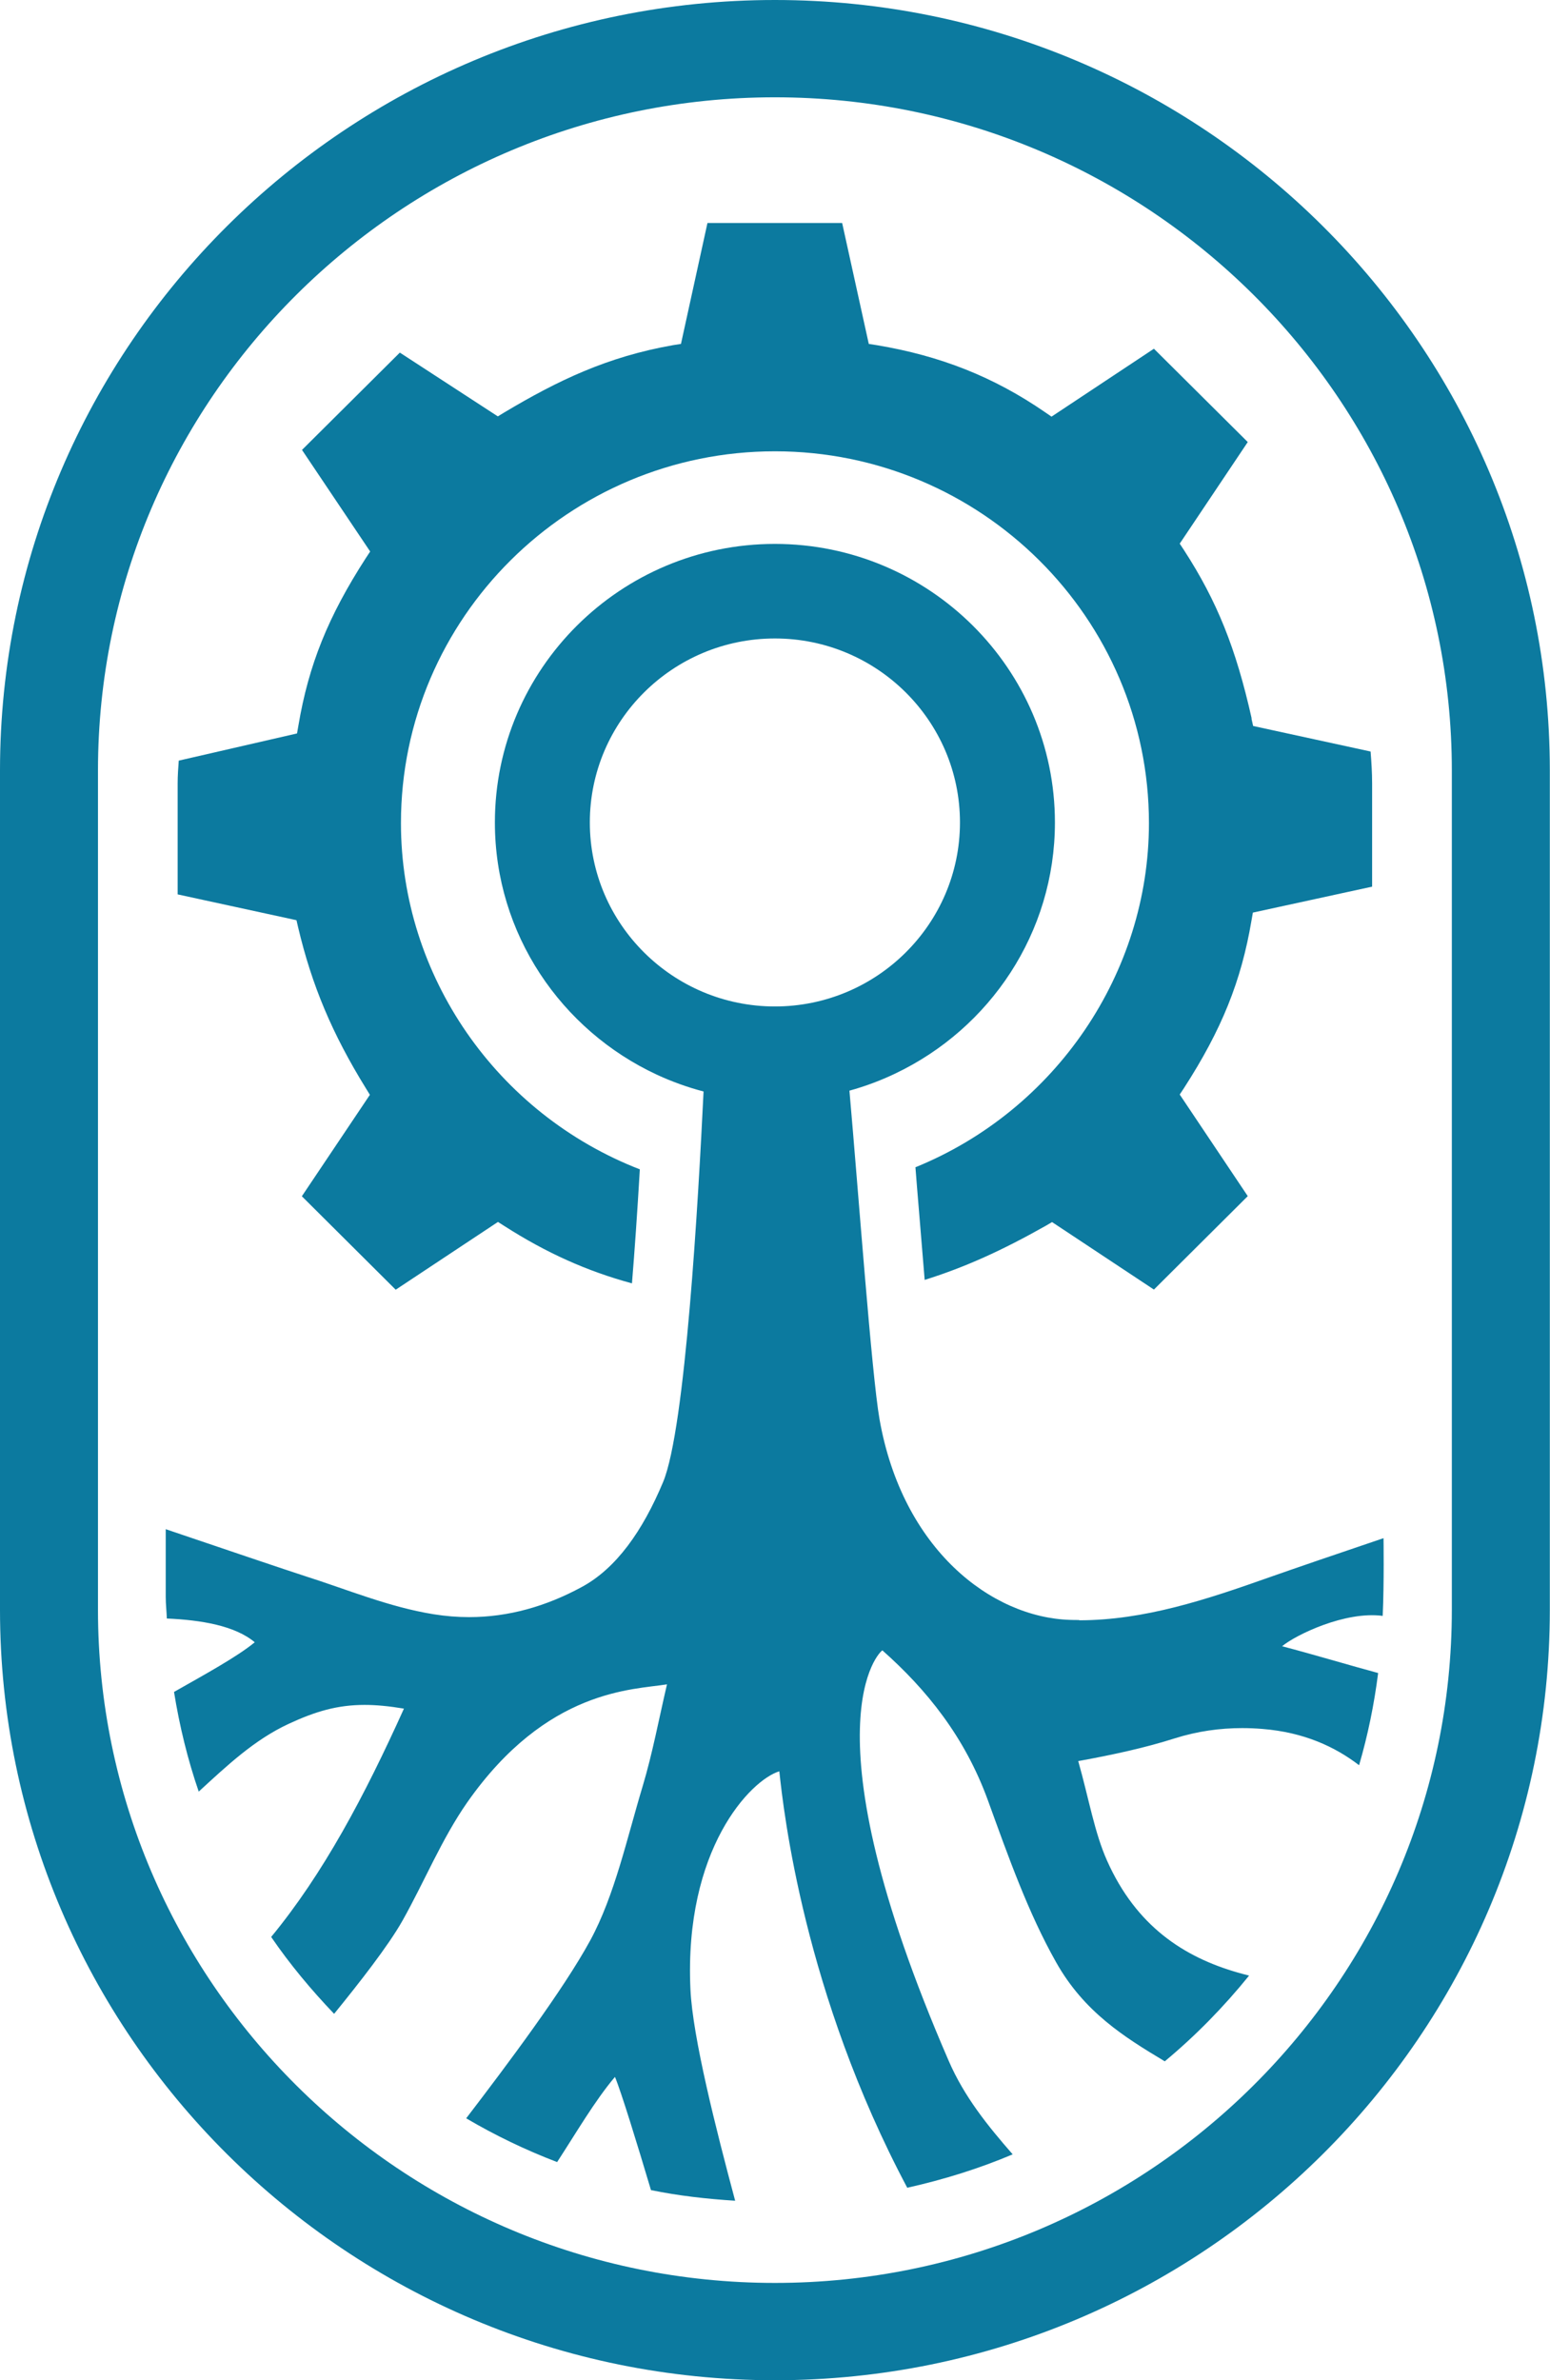
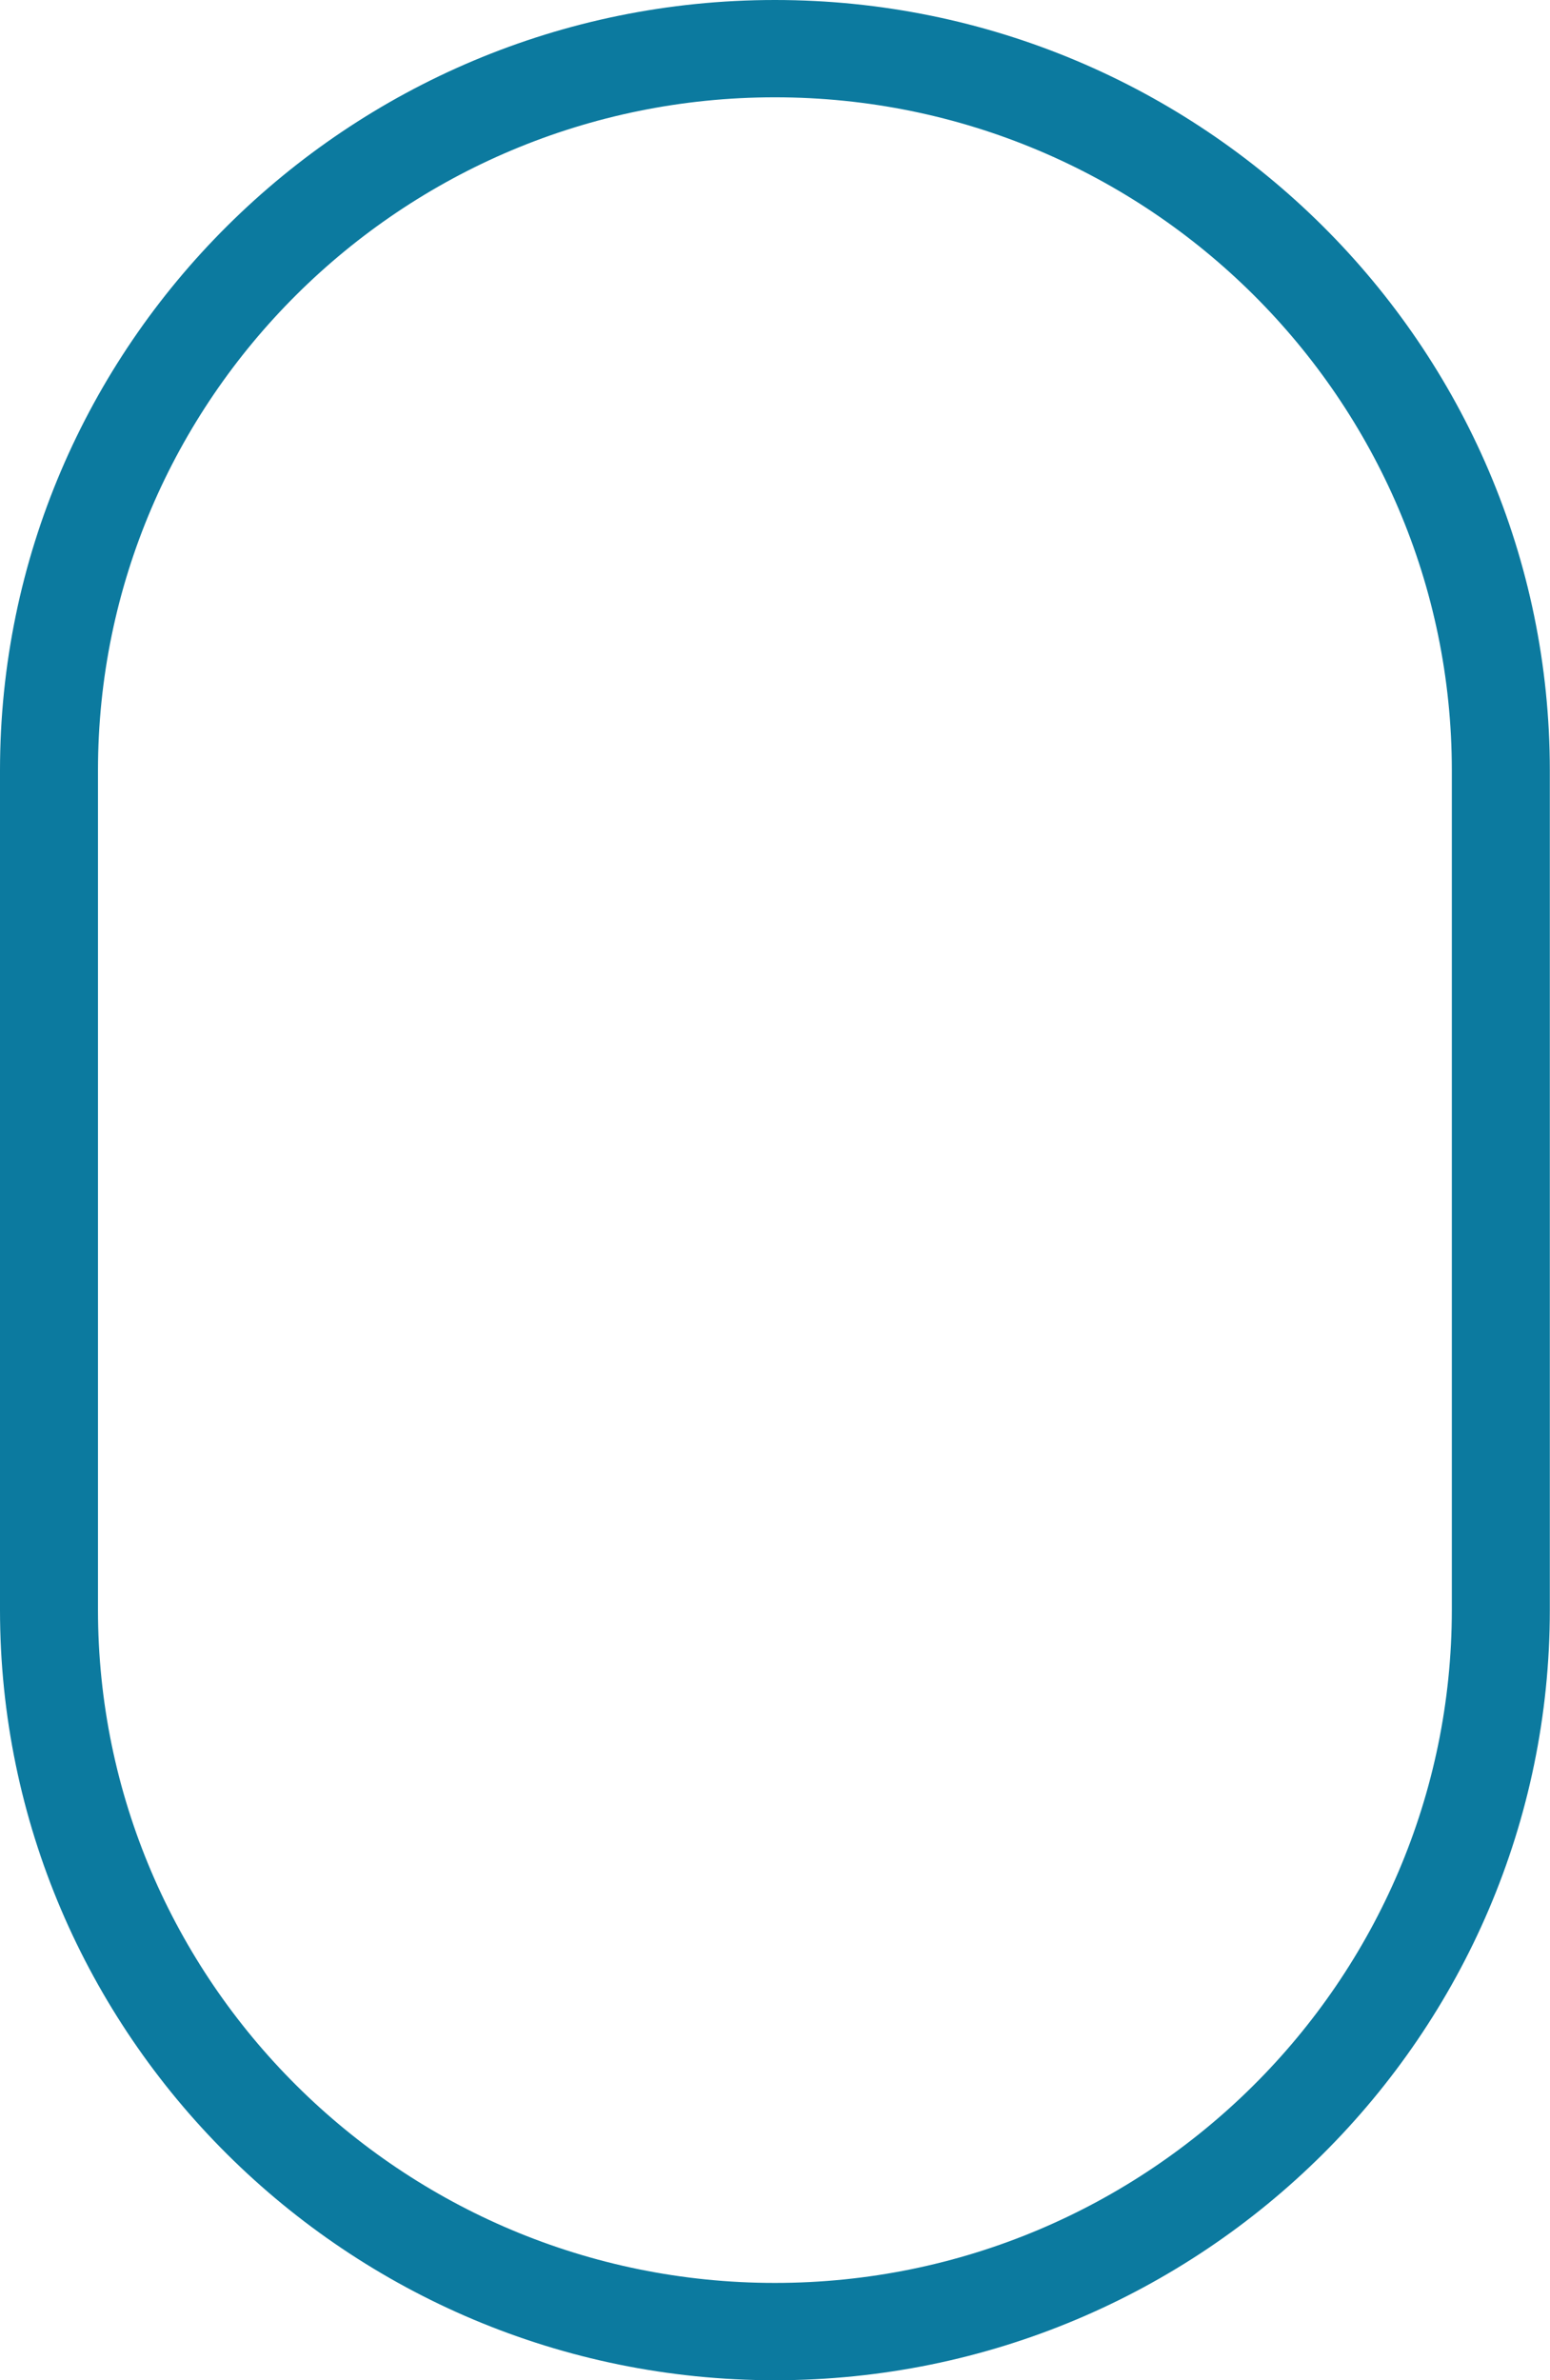
<svg xmlns="http://www.w3.org/2000/svg" width="99" height="152" viewBox="0 0 99 152" fill="none">
-   <path d="M79.942 45.867C78.938 41.389 77.73 38.384 75.623 35.131L75.35 34.717L79.696 28.229L73.702 22.27L67.161 26.607L66.738 26.316C63.485 24.077 60.074 22.72 55.993 22.041L55.49 21.962L53.789 14.24H45.186L43.494 21.962L42.991 22.041C38.778 22.782 35.631 24.298 32.202 26.343L31.797 26.59L25.538 22.517L19.289 28.732L23.643 35.219L23.37 35.633C20.955 39.371 19.712 42.465 19.059 46.334L18.971 46.837L11.417 48.573C11.382 49.058 11.347 49.534 11.347 50.028V57.115L18.936 58.763L19.042 59.221C19.923 62.941 21.219 66.018 23.37 69.499L23.625 69.914L19.28 76.392L25.274 82.36L31.805 78.032L32.22 78.296C34.891 80.006 37.5 81.179 40.364 81.954C40.532 79.909 40.7 77.503 40.867 74.674C31.717 71.121 25.609 62.307 25.609 52.566C25.609 39.468 36.327 28.82 49.496 28.82C62.666 28.82 73.384 39.477 73.384 52.566C73.384 62.148 67.417 70.901 58.47 74.541L58.567 75.767C58.725 77.723 58.902 79.786 59.06 81.734C61.643 80.923 63.997 79.857 66.791 78.279L67.196 78.041L73.702 82.351L79.696 76.384L75.35 69.896L75.623 69.482C78.03 65.753 79.281 62.65 79.934 58.781L80.022 58.278L87.638 56.621V50.028C87.638 49.34 87.594 48.661 87.541 47.992L80.039 46.361L79.934 45.894L79.942 45.867Z" fill="#0C7A9F" />
-   <path d="M49.494 64.272C42.98 64.272 37.673 59.001 37.673 52.522C37.673 46.044 42.971 40.772 49.494 40.772C56.017 40.772 61.314 46.044 61.314 52.522C61.314 59.001 56.008 64.272 49.494 64.272ZM68.939 103.453C68.745 103.453 68.551 103.453 68.357 103.445C63.324 103.295 57.639 98.94 56.175 90.628C55.673 87.763 54.818 76.022 54.254 69.649C55.276 69.367 56.264 68.997 57.198 68.547C63.209 65.683 67.379 59.583 67.379 52.522C67.379 42.721 59.357 34.734 49.494 34.734C39.63 34.734 31.609 42.712 31.609 52.522C31.609 59.645 35.849 65.788 41.949 68.627C42.901 69.067 43.897 69.429 44.937 69.702C44.602 76.586 43.782 91.21 42.354 94.639C41.041 97.777 39.357 100.157 37.153 101.347C34.879 102.581 32.482 103.268 29.961 103.268C29.211 103.268 28.462 103.207 27.686 103.083C24.839 102.625 22.16 101.497 19.436 100.633C18.422 100.307 14.015 98.817 10.586 97.653V101.981C10.586 102.449 10.639 102.889 10.656 103.357C12.834 103.453 14.993 103.806 16.271 104.873C15.17 105.789 13.054 106.944 11.115 108.046C11.467 110.232 11.988 112.365 12.693 114.41C14.5 112.753 16.236 111.105 18.44 110.082C20.15 109.289 21.551 108.874 23.288 108.874C24.046 108.874 24.866 108.954 25.8 109.112C23.279 114.701 20.652 119.646 17.32 123.692C18.519 125.446 19.877 127.068 21.34 128.602C22.918 126.662 24.813 124.247 25.712 122.643C27.113 120.148 28.215 117.434 29.837 115.106C34.932 107.834 40.441 107.914 42.601 107.561C42.081 109.791 41.675 111.968 41.058 114.031C40.044 117.389 39.26 121.039 37.7 123.912C35.972 127.086 32.385 131.863 29.776 135.274C31.618 136.359 33.557 137.293 35.584 138.069C36.774 136.244 37.999 134.137 39.278 132.63C39.674 133.573 40.706 136.932 41.578 139.858C43.324 140.219 45.131 140.422 46.955 140.537C45.739 135.997 44.24 130.1 44.099 127.041C43.685 118.086 47.943 113.67 49.776 113.114C50.049 115.688 51.354 127.297 57.947 139.708C60.274 139.188 62.539 138.483 64.681 137.575C63.086 135.75 61.588 133.899 60.592 131.599C51.23 110.02 56.246 105.393 56.361 105.393C59.172 107.887 61.623 110.902 63.104 114.983C64.399 118.553 65.669 122.149 67.458 125.314C69.248 128.487 71.804 130.083 74.395 131.634C76.37 129.994 78.168 128.152 79.781 126.16C79.543 126.098 79.296 126.037 79.058 125.966C75.612 124.979 72.571 122.996 70.711 118.826C69.909 117.037 69.556 114.895 68.868 112.462C71.143 112.048 73.152 111.607 75.012 111.016C76.484 110.549 77.93 110.355 79.34 110.355C79.772 110.355 80.204 110.373 80.627 110.408C83.289 110.62 85.281 111.554 86.806 112.726C87.362 110.823 87.767 108.857 88.023 106.838C86.348 106.389 83.818 105.631 81.888 105.128C82.769 104.397 85.916 102.872 88.314 103.189C88.411 101.1 88.367 98.226 88.367 98.226C85.466 99.205 82.69 100.157 81.086 100.721C77.057 102.149 73.091 103.471 68.912 103.471" fill="#0C7A9F" />
  <path d="M92.73 102.797C92.73 126.499 73.338 145.786 49.494 145.786C25.651 145.786 6.258 126.499 6.258 102.797V49.203C6.258 25.501 25.651 6.214 49.494 6.214C73.338 6.214 92.73 25.501 92.73 49.203V102.797ZM49.494 0C22.204 0 0 22.072 0 49.203V102.797C0 129.928 22.204 152 49.494 152C76.784 152 98.989 129.928 98.989 102.797V49.203C98.989 22.072 76.784 0 49.494 0Z" fill="#0C7A9F" />
</svg>